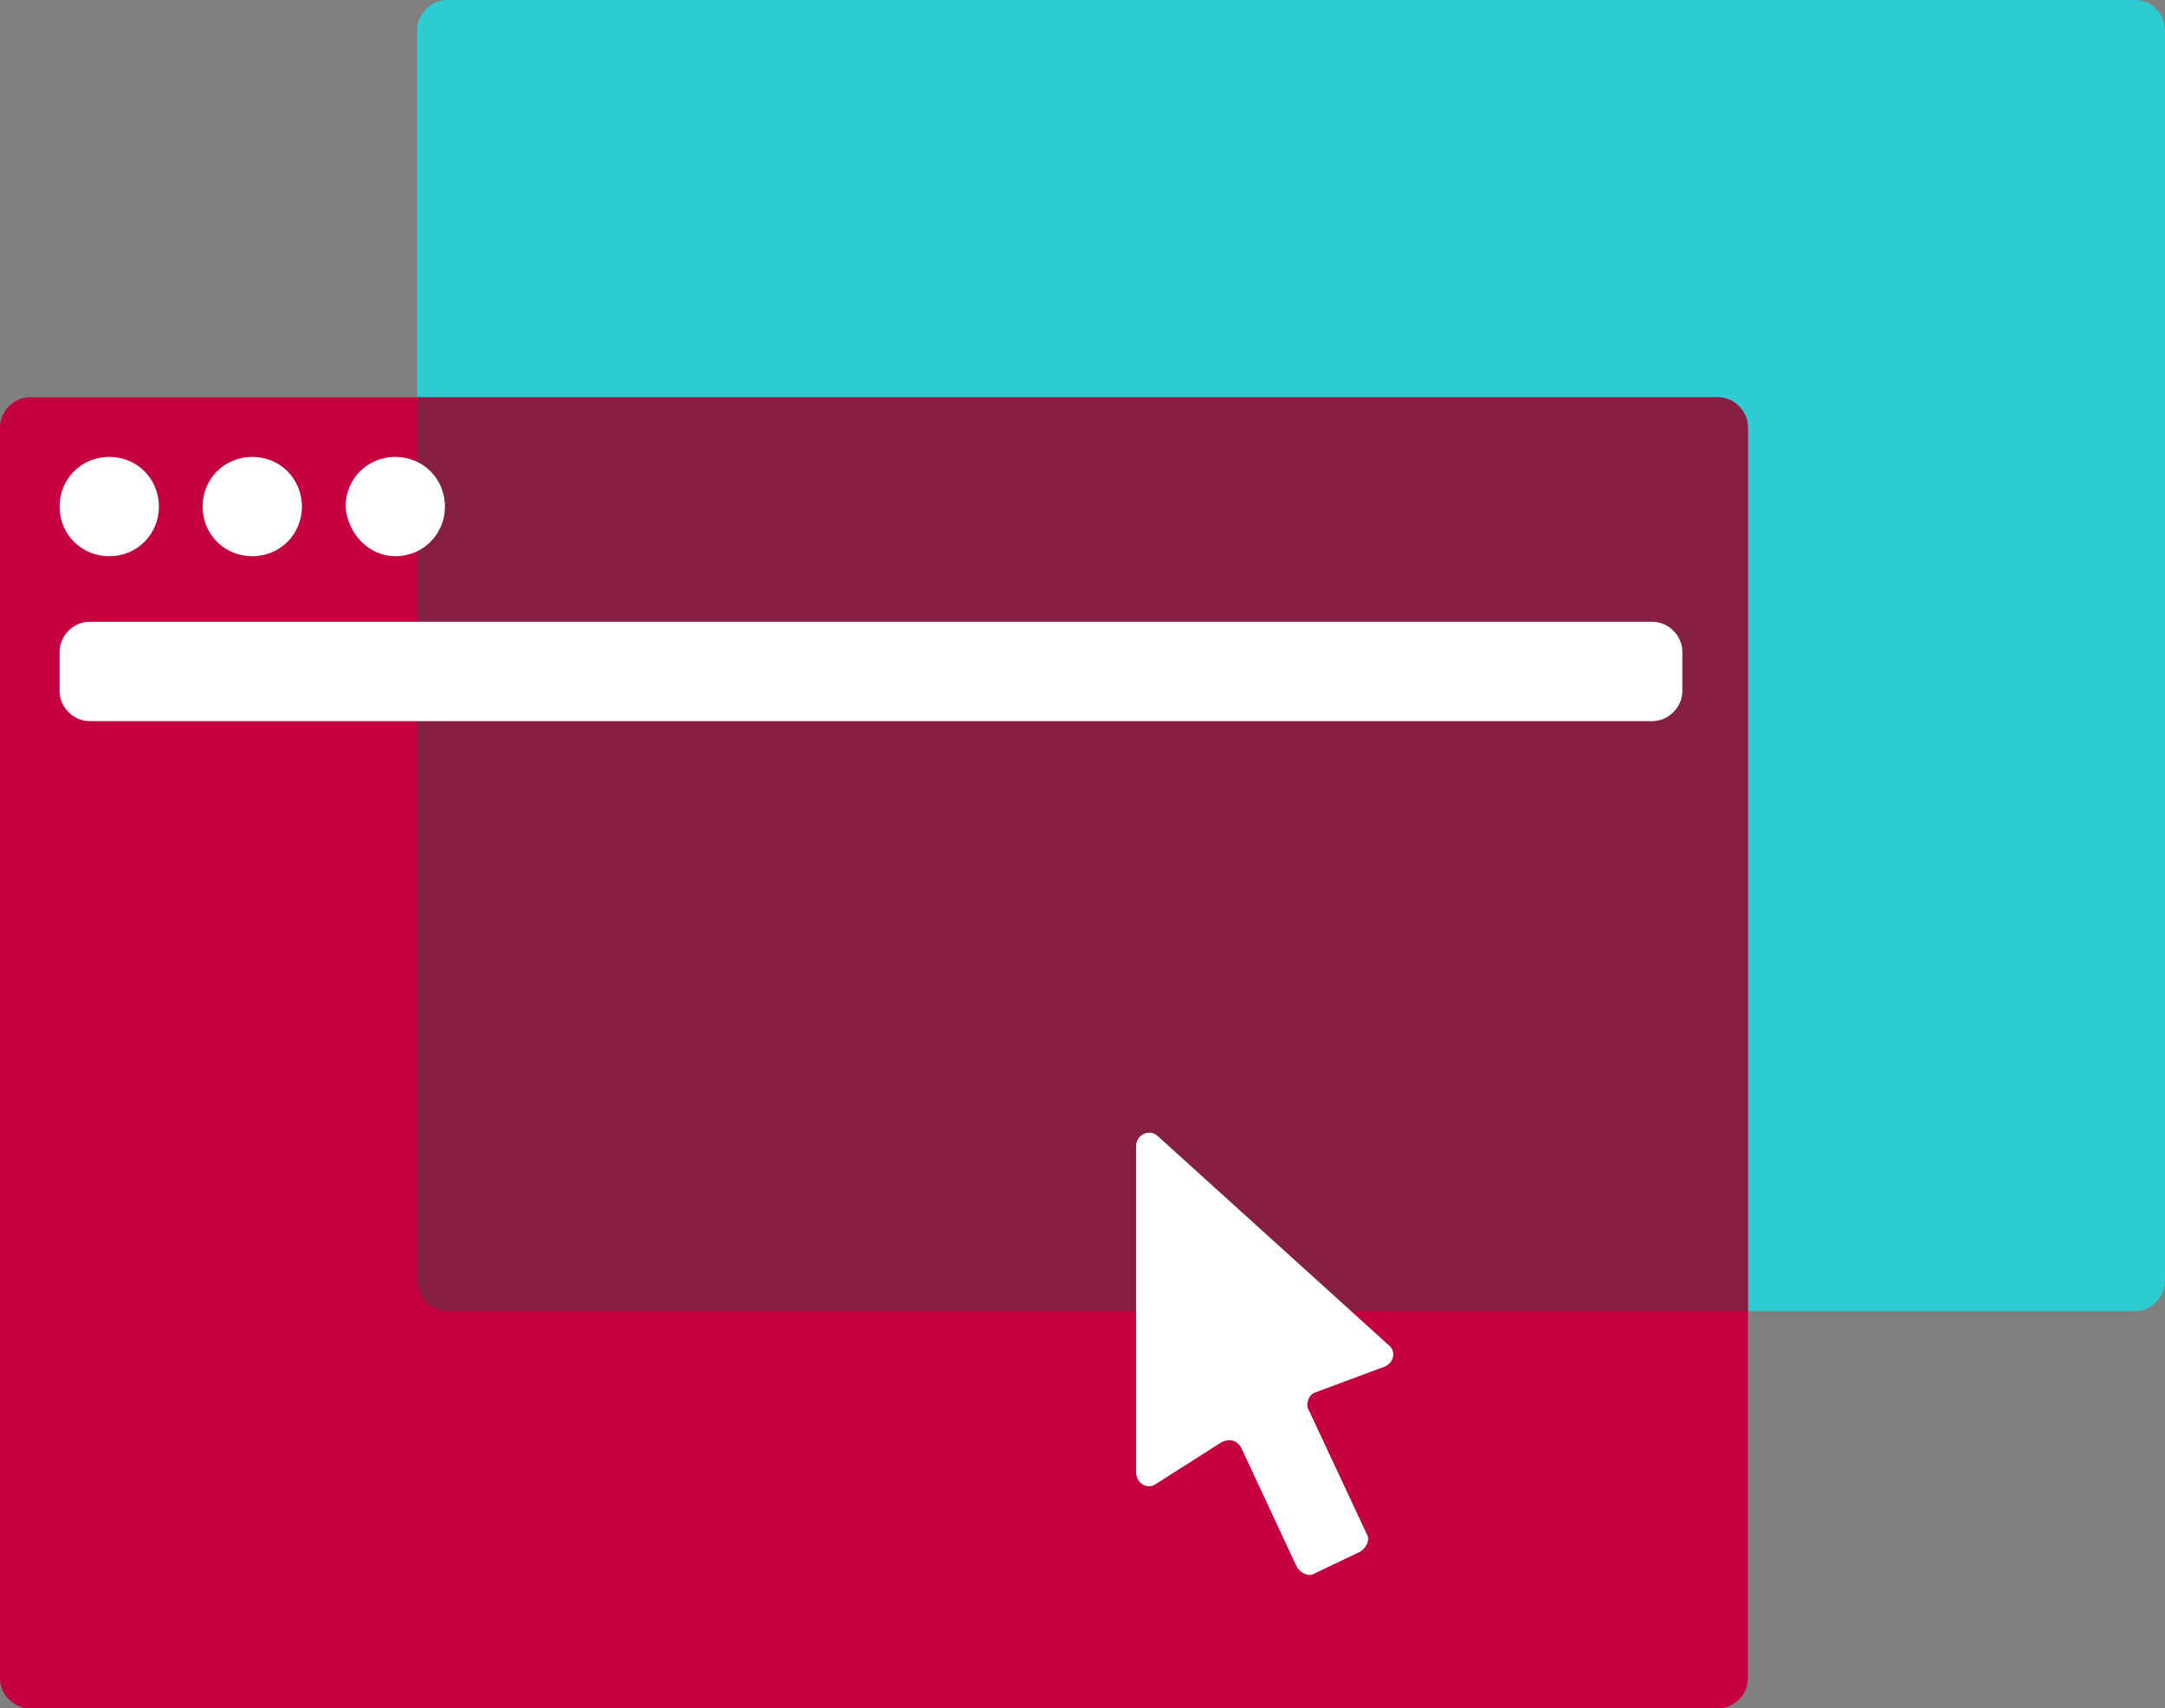
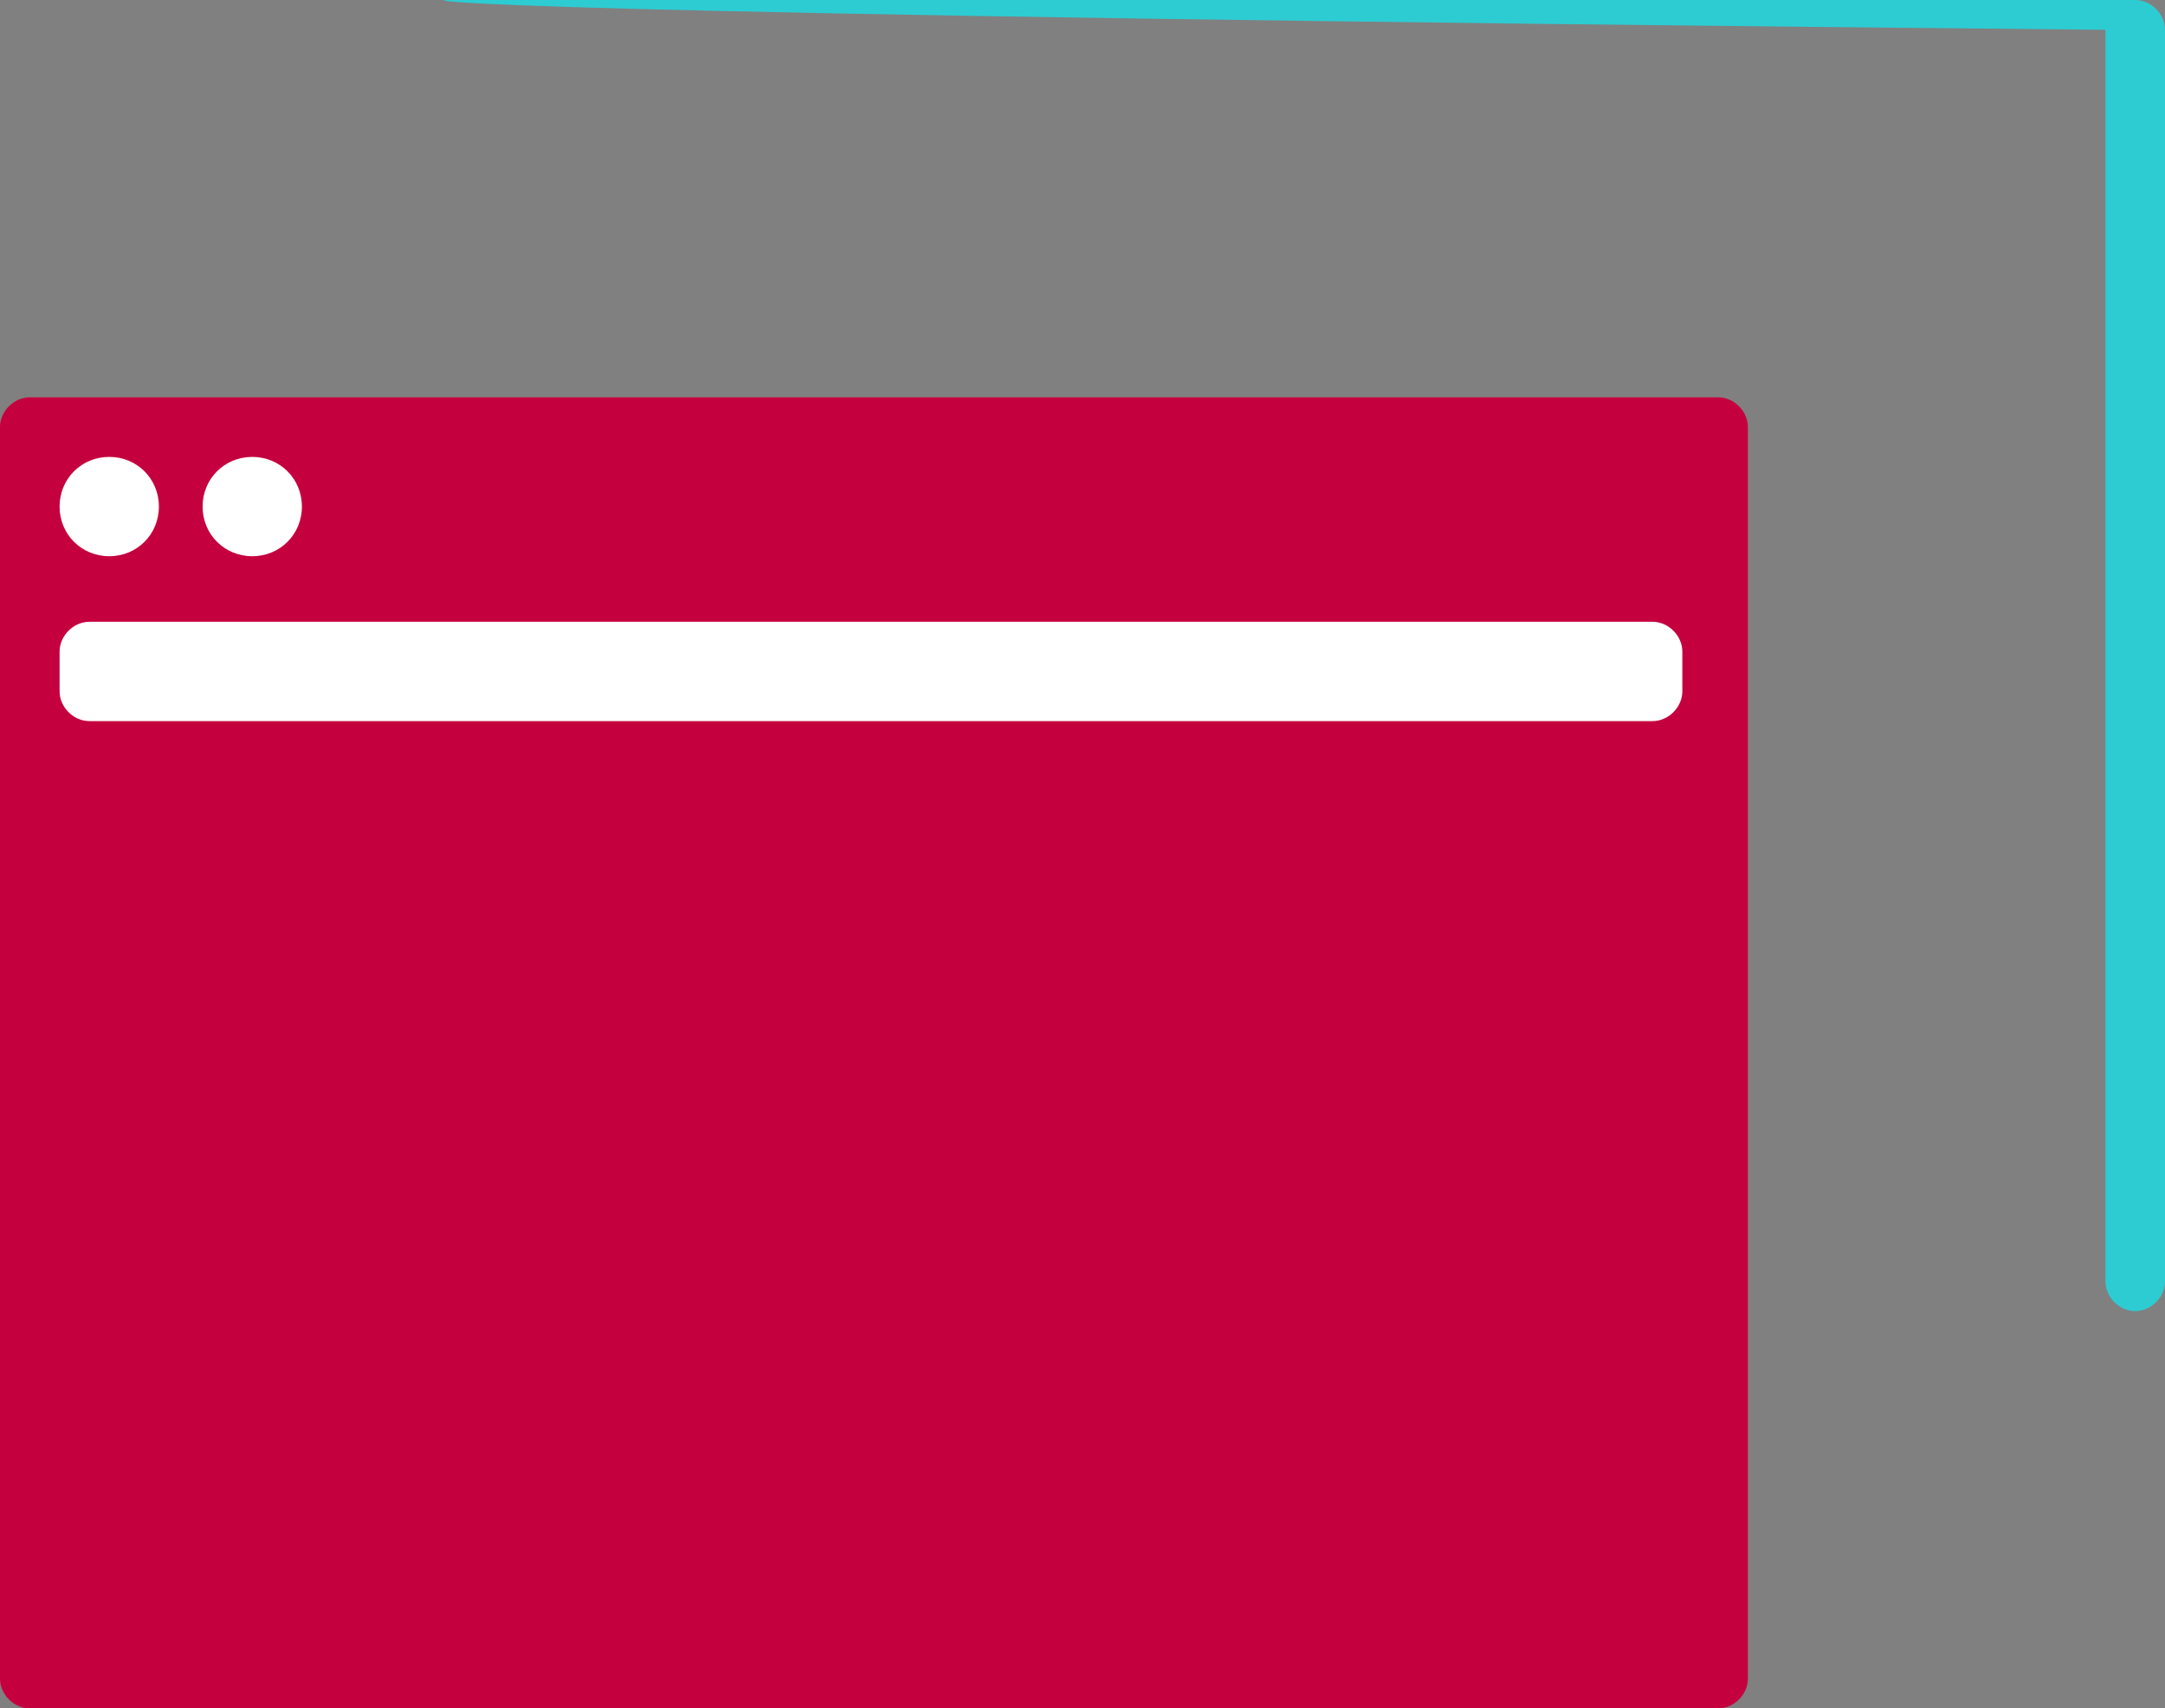
<svg xmlns="http://www.w3.org/2000/svg" version="1.1" id="Ebene_1" x="0px" y="0px" viewBox="0 0 109 86" style="enable-background:new 0 0 109 86;" xml:space="preserve">
  <rect x="0" y="0" width="109" height="86" fill="#808080" stroke="none" />
  <style type="text/css">
	.st0{fill:#2DCCD3;}
	.st1{fill:#C5003E;}
	.st2{fill:#861F41;}
	.st3{fill:#FFFFFF;}
</style>
-   <path class="st0" d="M109,1.5l0,63c0,0.8-0.7,1.5-1.5,1.5l-85,0c-0.8,0-1.5-0.7-1.5-1.5l0-63C21,0.7,21.7,0,22.5,0l85,0  C108.3,0,109,0.7,109,1.5z" />
+   <path class="st0" d="M109,1.5l0,63c0,0.8-0.7,1.5-1.5,1.5c-0.8,0-1.5-0.7-1.5-1.5l0-63C21,0.7,21.7,0,22.5,0l85,0  C108.3,0,109,0.7,109,1.5z" />
  <path class="st1" d="M88,84.5c0,0.8-0.7,1.5-1.5,1.5l-85,0C0.7,86,0,85.3,0,84.5l0-63C0,20.7,0.7,20,1.5,20h85  c0.8,0,1.5,0.7,1.5,1.5V84.5z" />
-   <path class="st2" d="M86.5,20L21,20l0,44.5c0,0.8,0.7,1.5,1.5,1.5L88,66l0-44.5C88,20.7,87.3,20,86.5,20z" />
  <path class="st3" d="M5.5,28C6.9,28,8,26.9,8,25.5S6.9,23,5.5,23S3,24.1,3,25.5C3,26.9,4.1,28,5.5,28z" />
  <path class="st3" d="M12.7,28c1.4,0,2.5-1.1,2.5-2.5S14.1,23,12.7,23s-2.5,1.1-2.5,2.5C10.2,26.9,11.3,28,12.7,28z" />
-   <path class="st3" d="M19.9,28c1.4,0,2.5-1.1,2.5-2.5S21.3,23,19.9,23s-2.5,1.1-2.5,2.5C17.5,26.9,18.6,28,19.9,28z" />
  <path class="st3" d="M83.2,36.3H4.5c-0.8,0-1.5-0.7-1.5-1.5v-2c0-0.8,0.7-1.5,1.5-1.5h78.7c0.8,0,1.5,0.7,1.5,1.5v2  C84.7,35.6,84,36.3,83.2,36.3z" />
  <g>
-     <path class="st3" d="M65.9,71l2.9,6.2c0.2,0.3,0,0.7-0.3,0.9l-2.3,1.1c-0.3,0.2-0.7,0-0.9-0.3l-2.8-6c-0.2-0.4-0.6-0.5-1-0.3   l-3.3,2.1c-0.4,0.3-1,0-1-0.6V57.7c0-0.6,0.7-0.9,1.1-0.5l11.6,10.5c0.4,0.3,0.3,0.9-0.2,1.1l-3.5,1.3C65.9,70.2,65.7,70.7,65.9,71   z" />
-   </g>
+     </g>
</svg>